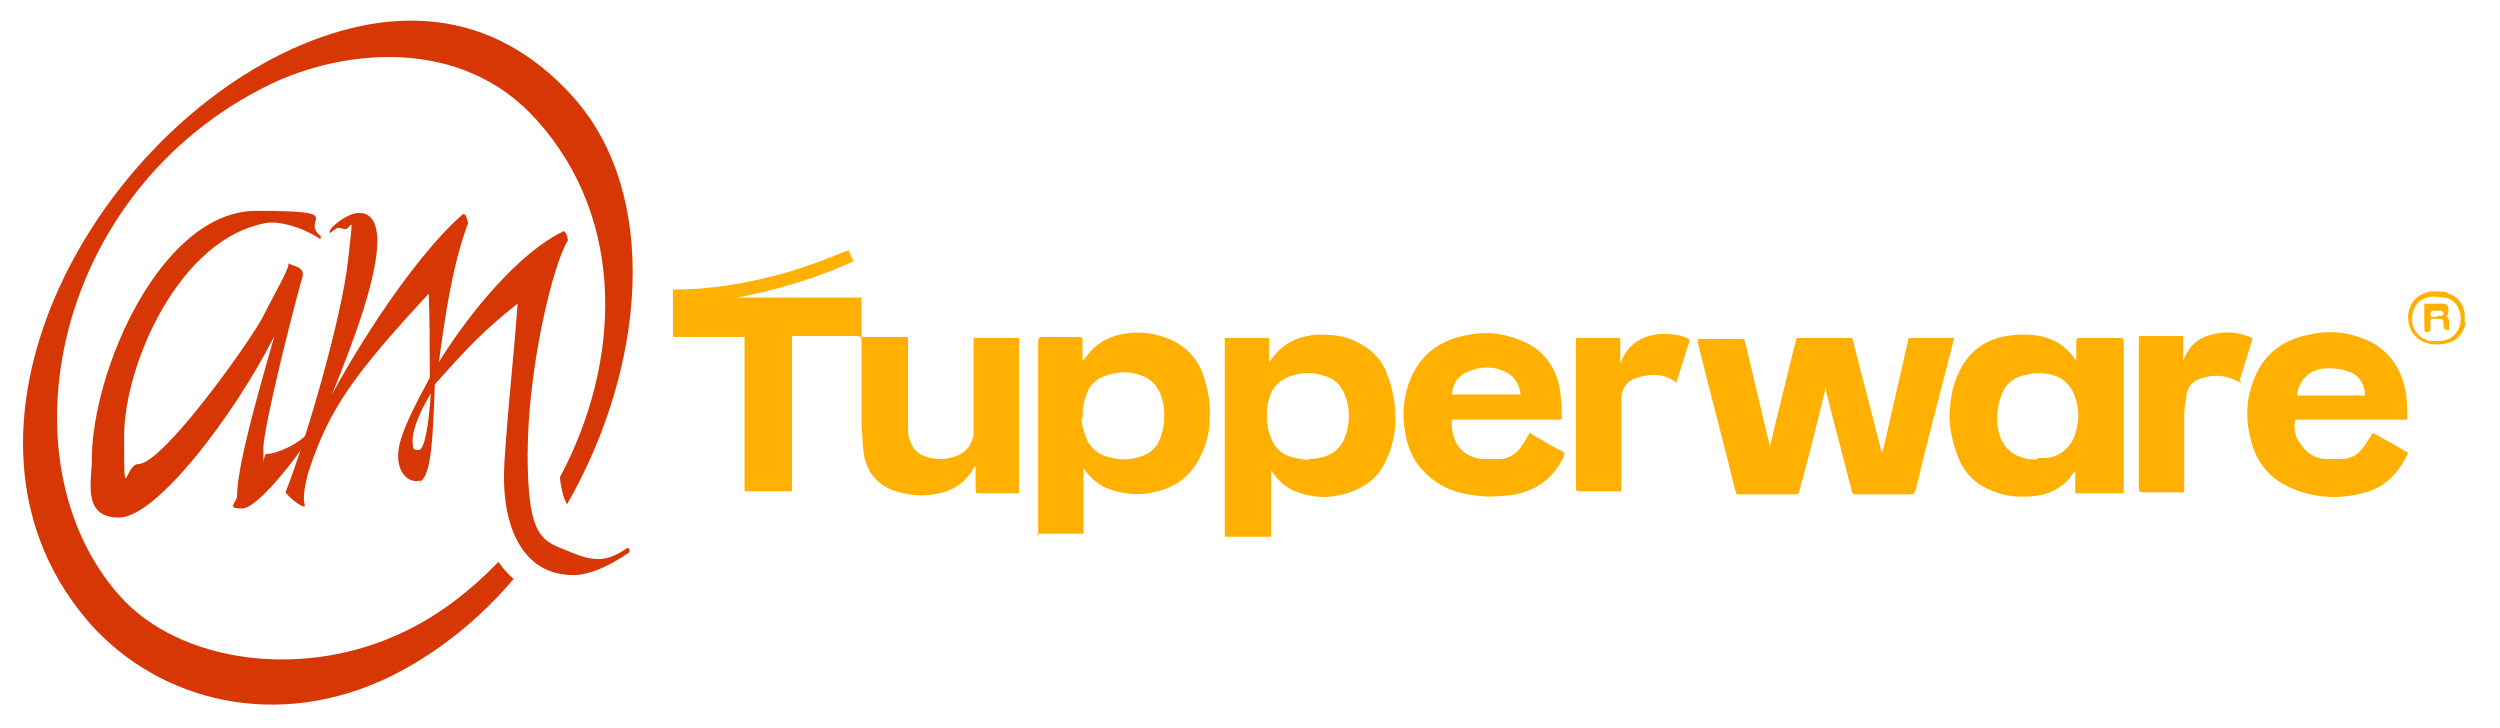
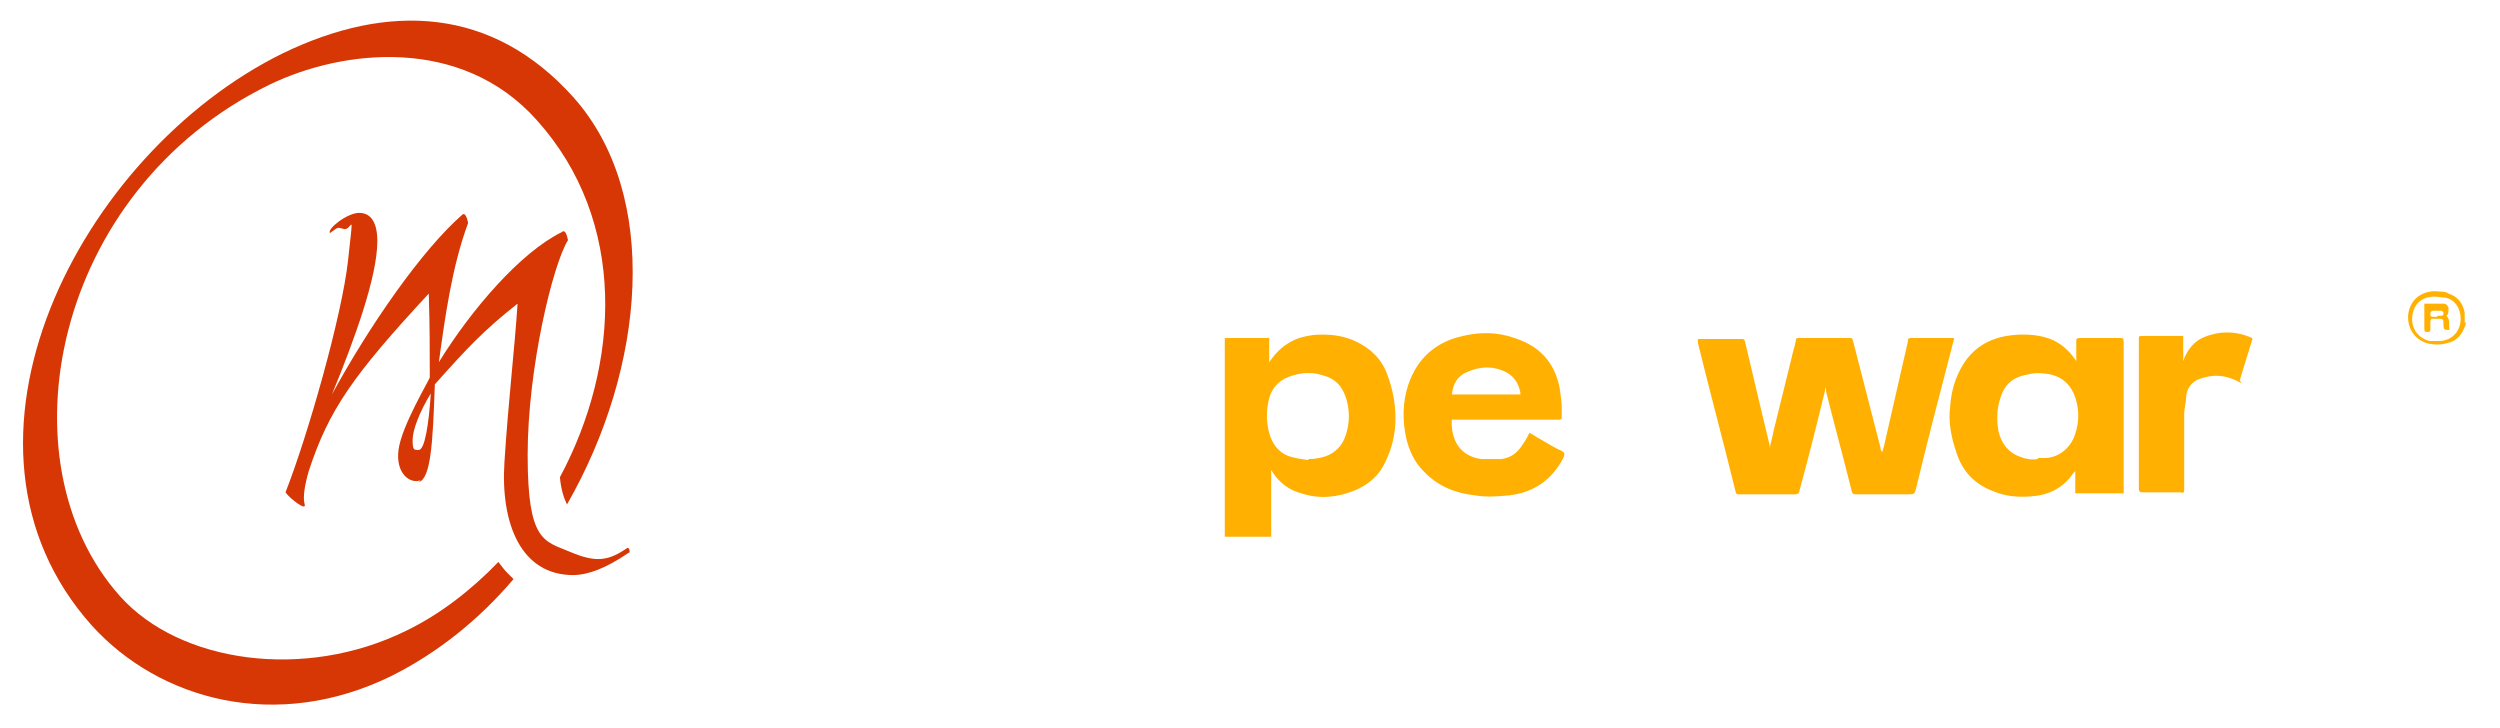
<svg xmlns="http://www.w3.org/2000/svg" id="Ebene_1" data-name="Ebene 1" version="1.1" viewBox="0 0 247.8 72.2">
  <defs>
    <style>
      .cls-1 {
        fill: #d63705;
      }

      .cls-1, .cls-2, .cls-3 {
        stroke-width: 0px;
      }

      .cls-2 {
        fill: #d63705;
      }

      .cls-3 {
        fill: #ffb000;
      }
    </style>
  </defs>
  <path class="cls-2" d="M50.3,56.8c-.3-.3-.6-.7-.9-1.1-2.7,2.8-5.8,5.2-9.1,6.8-10.1,5-22.5,3.2-28.4-3.4C0,45.8,5.2,18.9,26.7,8.4c7.2-3.5,19-4.9,26.5,3.5,9,10,8.3,24.2,2.3,35.4.1,1.2.4,2.1.7,2.7,7.8-13.6,9.3-30.7.6-40.4C48.8.7,38.5.2,28,5.3,7.9,15.2-7,44,9.1,62c6.7,7.4,18.3,10.6,29.7,5,4.6-2.3,8.7-5.6,12.1-9.6-.2-.2-.4-.4-.6-.6Z" />
-   <path class="cls-1" d="M31.6,23.6c-1.7-1.1-3.9-1.7-5.2-1.5-8.6,1.5-14.1,14-14.1,21.2s.1,2.7,1.4,2.7c2.5,0,11.3-12.5,12.3-14.5s2.7-4.9,2.6-5.4c.4.3,1.6.3,1.4,1.3-.3.8-3.9,14.7-3.9,17.1s0,.5.3.5c1,0,3.4-1,4.4-2.4,0,0,.3,0,.2.2-.8,1.5-5.3,7.6-7,7.6s-.5-.5-.5-1.3c0-3,2.3-10.9,3.7-15.8-4,7.9-11.7,18-15.4,18s-2.7-3.6-2.7-5.7c0-8.9,6.9-24.7,16.3-24.7s4.2.8,6.4,2.5c0,0,0,.3-.1.3Z" />
  <path class="cls-1" d="M41.7,47.6c-1,.4-2.5-.6-2.2-3s3.1-7,3.1-7.2c0-3.1,0-4.8-.1-8.3-7.5,8.1-9.9,11.5-11.9,17.6-.4,1.4-.6,2.6-.4,3.3s-1.5-.6-1.9-1.2c2.2-5.6,5.6-17.5,6.2-23s.4-2.9-.4-3.1-.5-.2-1.4.4c-.3-.4,1.7-2,2.9-2s1.8,1,1.8,2.8c0,3.5-2.2,9.6-4.5,15.2,3.7-6.8,8.9-14.3,12.9-17.8.3-.3.5.3.6.8-1.6,4.3-2.3,9.4-2.9,13.8,3.2-5.2,8.1-10.9,12.2-12.9.3-.3.5.3.6.8-1.5,2.4-4,12.7-4,21.3s1.6,8.5,4.2,9.6,3.8.9,5.7-.4c.2,0,.3.5.1.5-2.2,1.5-4,2.2-5.5,2.2-5.1,0-7.2-5-6.8-11.2s1-11.1,1.3-15.7c-3.3,2.6-5,4.4-8.2,8-.2,5.9-.4,9.3-1.6,9.7ZM42.7,39c-1.1,1.8-1.8,3.6-1.8,4.6s.1,1,.6,1c.6,0,1-2.5,1.2-5.6Z" />
  <g>
-     <path class="cls-3" d="M66.9,28.7c3.8,0,7.5-.7,11.1-1.7,2-.6,3.9-1.3,5.8-2.1,0,0,.2,0,.3-.1.2.4.3.7.5,1.1-3.7,1.7-7.5,2.8-11.5,3.6,0,0,0,0,0,0h12.3v3.9h4.6c0,.1,0,.3,0,.4,0,2.8,0,5.6,0,8.4,0,.6,0,1.1.3,1.7.2.6.7,1.1,1.3,1.3,1.1.4,2.1.4,3.2,0,1-.4,1.5-1.1,1.7-2.1,0-.4,0-.9,0-1.3,0-2.6,0-5.2,0-7.9,0-.1,0-.2,0-.4h4.5v15.4c-.1,0-.2,0-.3,0-1.2,0-2.4,0-3.6,0-.3,0-.4,0-.4-.4,0-.8,0-1.5,0-2.3,0,0-.1.1-.2.2-.9,1.6-2.3,2.4-4,2.6-1.1.2-2.2.1-3.3-.2-2.1-.5-3.3-1.9-3.6-3.9-.1-.8-.1-1.7-.2-2.5,0-2.8,0-5.6,0-8.4,0-.6,0-.7-.7-.7-1.9,0-3.9,0-5.8,0-.1,0-.2,0-.4,0v15.4h-4.7v-15.3c-.1,0-.3,0-.4,0-2.1,0-4.2,0-6.3,0-.1,0-.2,0-.4,0,0-1.6,0-3.2,0-4.7Z" />
-     <path class="cls-3" d="M102.9,53.2c0-6.4,0-12.7,0-19.1,0-.7,0-.7.7-.7,1.1,0,2.1,0,3.2,0,.5,0,.5,0,.5.5,0,.5,0,1.1,0,1.6,0,0,0,.2,0,.3,0,0,.1-.1.2-.2.9-1.4,2.2-2.2,3.8-2.5,1.7-.3,3.2-.1,4.8.6,1.7.8,2.8,2.1,3.3,3.9.4,1.3.6,2.6.5,3.9,0,1.5-.4,2.8-1.1,4.1-1,1.8-2.5,2.8-4.5,3.2-1.3.3-2.7.2-4-.2-1.1-.3-2-1-2.7-1.9,0,0-.1-.2-.2-.3,0,.1,0,.2,0,.2,0,2.1,0,4.2,0,6.3h-4.6ZM107.2,41.5c0,.3.1.9.3,1.4.3,1.2,1.1,2.1,2.4,2.4,1,.3,2,.3,3,0,.8-.2,1.5-.7,1.9-1.4.4-.8.6-1.7.6-2.6,0-.6,0-1.1-.2-1.7-.3-1.2-1-2-2.1-2.4-1.1-.4-2.2-.4-3.4,0-1,.3-1.7.9-2,1.9-.3.7-.4,1.4-.4,2.4Z" />
    <path class="cls-3" d="M121.4,53.2c0-6.4,0-12.9,0-19.3,0-.1,0-.2,0-.4h4.4v2.4s0,0,0,0c.1-.1.2-.3.3-.4.6-.8,1.3-1.4,2.2-1.8.6-.3,1.3-.4,1.9-.5,1.4-.1,2.8,0,4.1.6,1.5.7,2.6,1.7,3.2,3.3.6,1.6.9,3.3.8,5-.1,1.5-.5,2.8-1.2,4.1-.6,1.1-1.6,1.9-2.8,2.4-1.7.7-3.5.9-5.3.3-1.2-.3-2.1-1-2.8-2,0,0-.1-.2-.2-.3,0,0,0,.1,0,.2,0,2.1,0,4.3,0,6.4h-4.5ZM129.7,45.5c.2,0,.6,0,1-.1,1.3-.2,2.3-1,2.7-2.3.4-1.2.4-2.5,0-3.7-.4-1.2-1.1-1.9-2.3-2.2-.9-.3-1.9-.3-2.9,0-1.2.3-2.1,1.1-2.4,2.3-.3,1.1-.3,2.3,0,3.4.3,1.1.9,1.9,1.9,2.3.6.2,1.2.3,2,.4Z" />
    <path class="cls-3" d="M244.4,31.9c0,.2,0,.4-.1.5-.3.8-.8,1.4-1.7,1.6-.7.2-1.4.2-2.1,0-1.2-.4-1.9-1.5-1.8-2.8.2-1.7,1.6-2.5,3.1-2.3.3,0,.6,0,.9.2.9.3,1.4.9,1.6,1.9,0,0,0,.1,0,.2v.8ZM243.9,31.6c0-1.1-.6-1.9-1.5-2.1-.4,0-.7-.1-1.1-.1-1.3,0-2.1.8-2.2,2-.1,1.2.6,2.1,1.7,2.4.3,0,.7,0,1.1,0,1.2-.1,2-1,2-2.2Z" />
    <path class="cls-3" d="M175.4,44.5c.1-.6.3-1.2.4-1.8.6-2.4,1.2-4.9,1.8-7.3.1-.5.3-1.1.4-1.6,0-.3.1-.3.5-.3,1.6,0,3.1,0,4.7,0,.4,0,.4,0,.5.4.9,3.5,1.8,7,2.7,10.5,0,.1,0,.3.2.4,0-.1,0-.2.1-.4.8-3.5,1.6-7,2.4-10.5,0-.4.1-.4.5-.4,1.2,0,2.5,0,3.7,0,.1,0,.2,0,.4,0-.1.4-.2.8-.3,1.2-1.2,4.6-2.4,9.2-3.5,13.8-.1.4-.2.5-.6.5-1.7,0-3.5,0-5.2,0-.4,0-.5,0-.6-.5-.8-3.2-1.7-6.5-2.5-9.7,0-.1,0-.3-.1-.4,0,0,0,0,0,0,0,.1,0,.2,0,.3-.8,3.3-1.6,6.5-2.5,9.8-.1.4-.1.5-.6.5-1.8,0-3.5,0-5.3,0-.4,0-.4,0-.5-.4-1.2-4.9-2.5-9.7-3.7-14.6,0-.1,0-.3,0-.4.1,0,.2,0,.3,0,1.3,0,2.6,0,3.9,0,.4,0,.4,0,.5.4.8,3.4,1.6,6.8,2.4,10.1,0,.2,0,.3.1.5,0,0,0,0,0,0Z" />
    <path class="cls-3" d="M210.3,48.9h-4.6v-2.2s0,0,0,0c0,0-.1.1-.2.2-1,1.5-2.5,2.2-4.2,2.3-1.3.1-2.5,0-3.7-.5-1.9-.7-3.1-2-3.7-3.9-.5-1.5-.8-3-.6-4.5.1-1.5.5-2.9,1.3-4.2,1-1.6,2.5-2.5,4.3-2.8,1.2-.2,2.5-.2,3.7.1,1.2.3,2.2,1,3,2.1,0,0,.1.1.2.3,0-.1,0-.2,0-.3,0-.5,0-1.1,0-1.6,0-.3,0-.4.4-.4,1.3,0,2.6,0,3.9,0,.3,0,.4,0,.4.4,0,1.8,0,3.6,0,5.4,0,3.1,0,6.1,0,9.2,0,.1,0,.3,0,.4ZM202,45.4c.3,0,.6,0,.8,0,1.4-.1,2.5-1.1,2.9-2.4.4-1.2.4-2.4,0-3.6-.4-1.2-1.2-2-2.5-2.3-.7-.1-1.4-.2-2.1,0-1.4.2-2.4.9-2.8,2.3-.4,1.1-.4,2.3-.2,3.4.3,1.2,1,2.1,2.2,2.5.5.2,1.1.3,1.7.2Z" />
    <path class="cls-3" d="M143.9,41.6c-.1,2,.8,3.6,2.9,3.9.7,0,1.3,0,2,0,.9-.1,1.6-.6,2.1-1.4.3-.4.5-.8.7-1.2.4.2.8.5,1.2.7.7.4,1.3.8,2,1.1.3.2.3.2.2.6-1.1,2.2-2.9,3.5-5.4,3.8-1.1.1-2.2.2-3.4,0-1.9-.2-3.7-.9-5.1-2.4-.9-.9-1.4-2-1.7-3.2-.4-1.8-.4-3.6.2-5.4.9-2.6,2.7-4.2,5.4-4.8,1.7-.4,3.4-.4,5.1.2,2.5.8,4,2.4,4.5,5,.1.7.2,1.4.2,2,0,.3,0,.6,0,.8,0,.2,0,.3-.3.3,0,0-.2,0-.3,0-3.4,0-6.8,0-10.2,0s-.2,0-.4,0ZM143.9,39.1h6.8c0,0,0,0,0-.1,0,0,0,0,0-.1-.2-1-.7-1.7-1.6-2.1-1.1-.5-2.3-.5-3.5,0-1.1.4-1.6,1.2-1.7,2.4Z" />
-     <path class="cls-3" d="M238.6,41.6h-11.1c-.2.9,0,1.8.6,2.5.6.9,1.5,1.4,2.5,1.4.5,0,1,0,1.5,0,1.1,0,1.8-.6,2.4-1.5.2-.4.5-.7.7-1.1,1.2.7,2.4,1.3,3.5,2-.8,1.7-1.9,3-3.6,3.7-2.6.9-5.2.9-7.7-.1-2.3-.9-3.7-2.5-4.3-4.9-.5-1.9-.5-3.8.2-5.7.9-2.6,2.7-4.1,5.4-4.7,1.7-.4,3.4-.4,5.1.2,2.2.7,3.7,2.2,4.4,4.4.4,1.2.4,2.4.4,3.6,0,0,0,0,0,.1ZM234.4,39.1s0,0,0,0c0,0,0-.2,0-.3-.2-1-.7-1.7-1.7-2-.9-.3-1.9-.4-2.8-.2-.8.2-1.4.6-1.8,1.3-.2.4-.4.8-.4,1.3h6.8Z" />
-     <path class="cls-3" d="M156.2,33.5h4.4v2.5s0,0,0,0c0,0,0-.1.1-.2.7-1.7,2-2.5,3.8-2.7.9,0,1.8,0,2.7.4.3.1.3.2.2.5-.4,1.3-.8,2.5-1.2,3.8,0,0,0,0,0,.1,0,0-.1,0-.2-.1-1.2-.8-2.5-.8-3.9-.3-.9.3-1.3,1-1.4,1.9,0,.6,0,1.2,0,1.7,0,1.4,0,2.8,0,4.2,0,1,0,2,0,3.1,0,.1,0,.2,0,.3-.1,0-.3,0-.4,0-1.2,0-2.4,0-3.6,0-.4,0-.5,0-.5-.4,0-4.8,0-9.6,0-14.4,0-.2,0-.3,0-.5Z" />
    <path class="cls-3" d="M222.2,38c-.4-.2-.7-.4-1.1-.5-1.1-.4-2.1-.3-3.2.1-.7.3-1.1.9-1.2,1.6,0,.6-.2,1.2-.2,1.9,0,2.4,0,4.9,0,7.3,0,.4,0,.5-.4.4-1.2,0-2.4,0-3.6,0-.4,0-.5,0-.5-.5,0-3.7,0-7.4,0-11.1,0-1.2,0-2.3,0-3.5,0-.4,0-.4.4-.4,1.2,0,2.4,0,3.7,0,0,0,.2,0,.3,0v2.5s0,0,0,0c0,0,.1-.2.1-.3.4-.9,1-1.7,2-2.1,1.5-.6,3-.6,4.5,0,.3.1.3.2.2.4-.4,1.3-.8,2.6-1.2,3.9,0,0,0,0,0,0Z" />
    <path class="cls-3" d="M240.9,31.8c0,.3,0,.6,0,.8,0,.2,0,.3-.3.3-.2,0-.3,0-.3-.3,0-.8,0-1.6,0-2.4,0,0,0,0,0-.1.5,0,1,0,1.5,0,.1,0,.3,0,.4,0,.3,0,.4.2.5.4,0,.3,0,.5-.1.7,0,0,0,0-.1.1.4.4.2.9.3,1.4,0,0,0,0,0,0-.5,0-.6,0-.6-.5,0-.6,0-.6-.6-.6-.2,0-.4,0-.6,0ZM241.6,31.3s0,0,0,0c.1,0,.2,0,.3,0,.1,0,.3,0,.3-.2,0-.1,0-.2-.2-.3,0,0-.2,0-.2,0-.2,0-.4,0-.6,0-.2,0-.3.1-.3.3,0,.2,0,.3.2.3.1,0,.3,0,.5,0Z" />
  </g>
</svg>